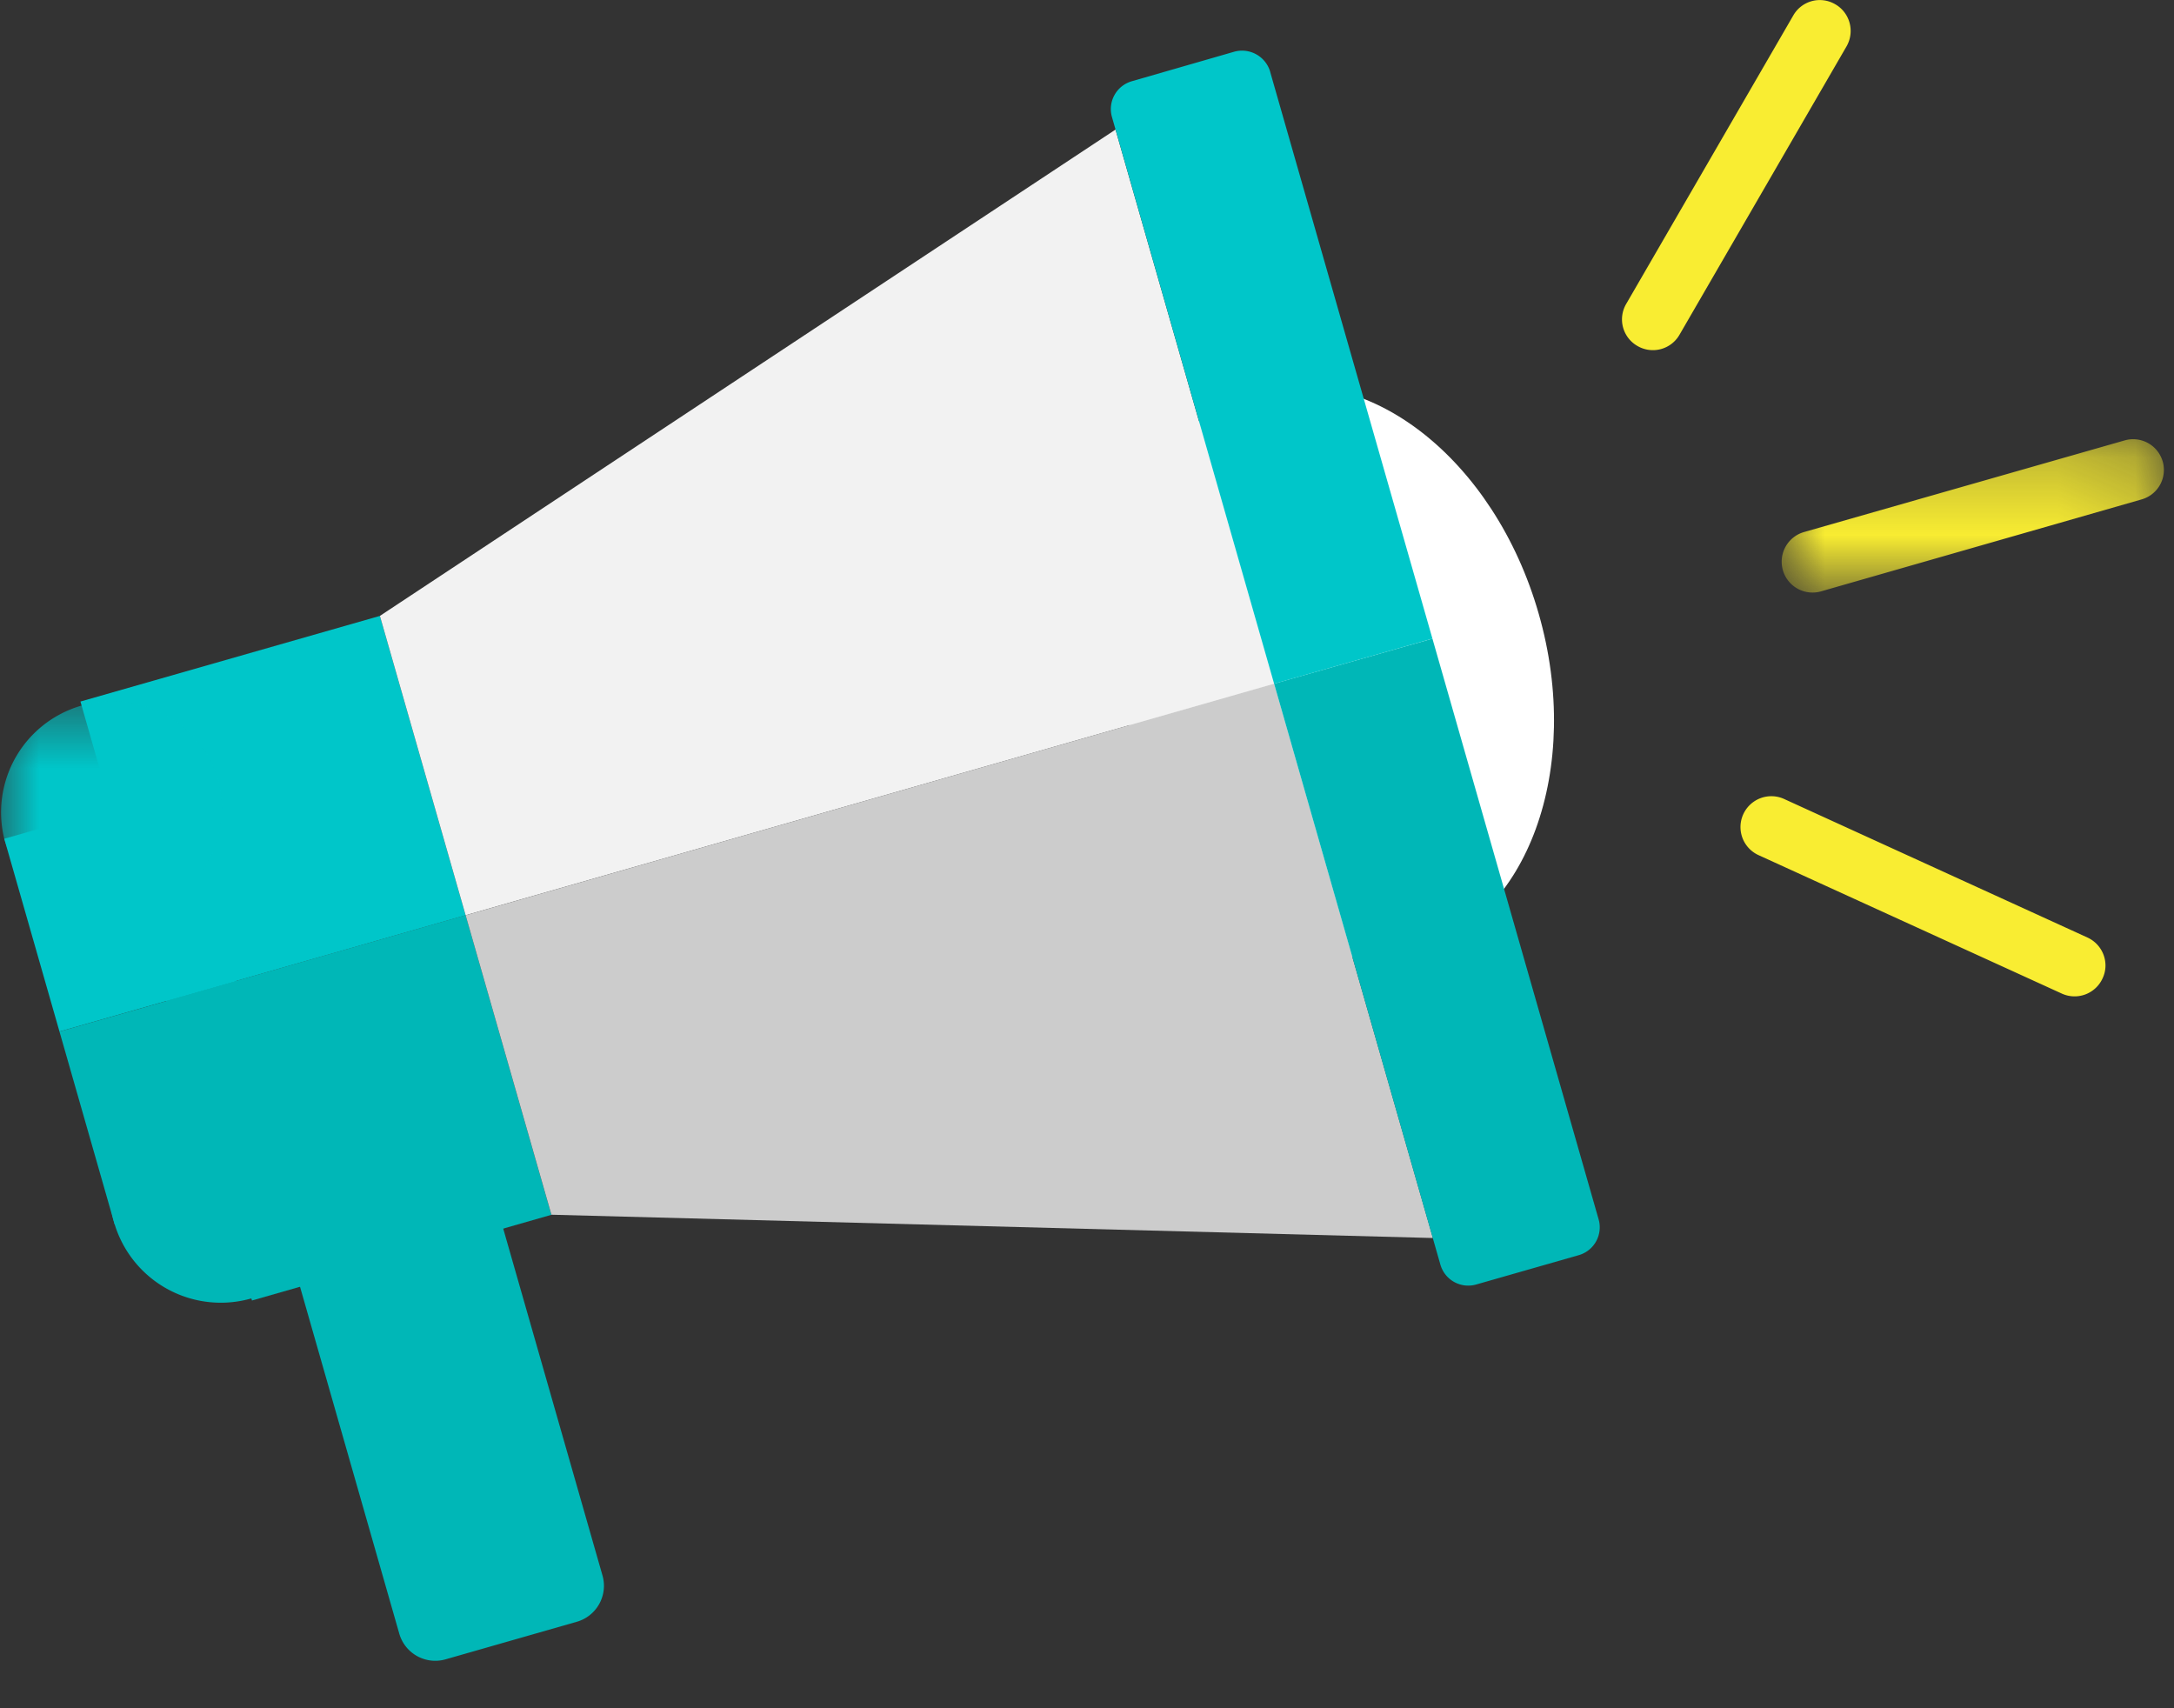
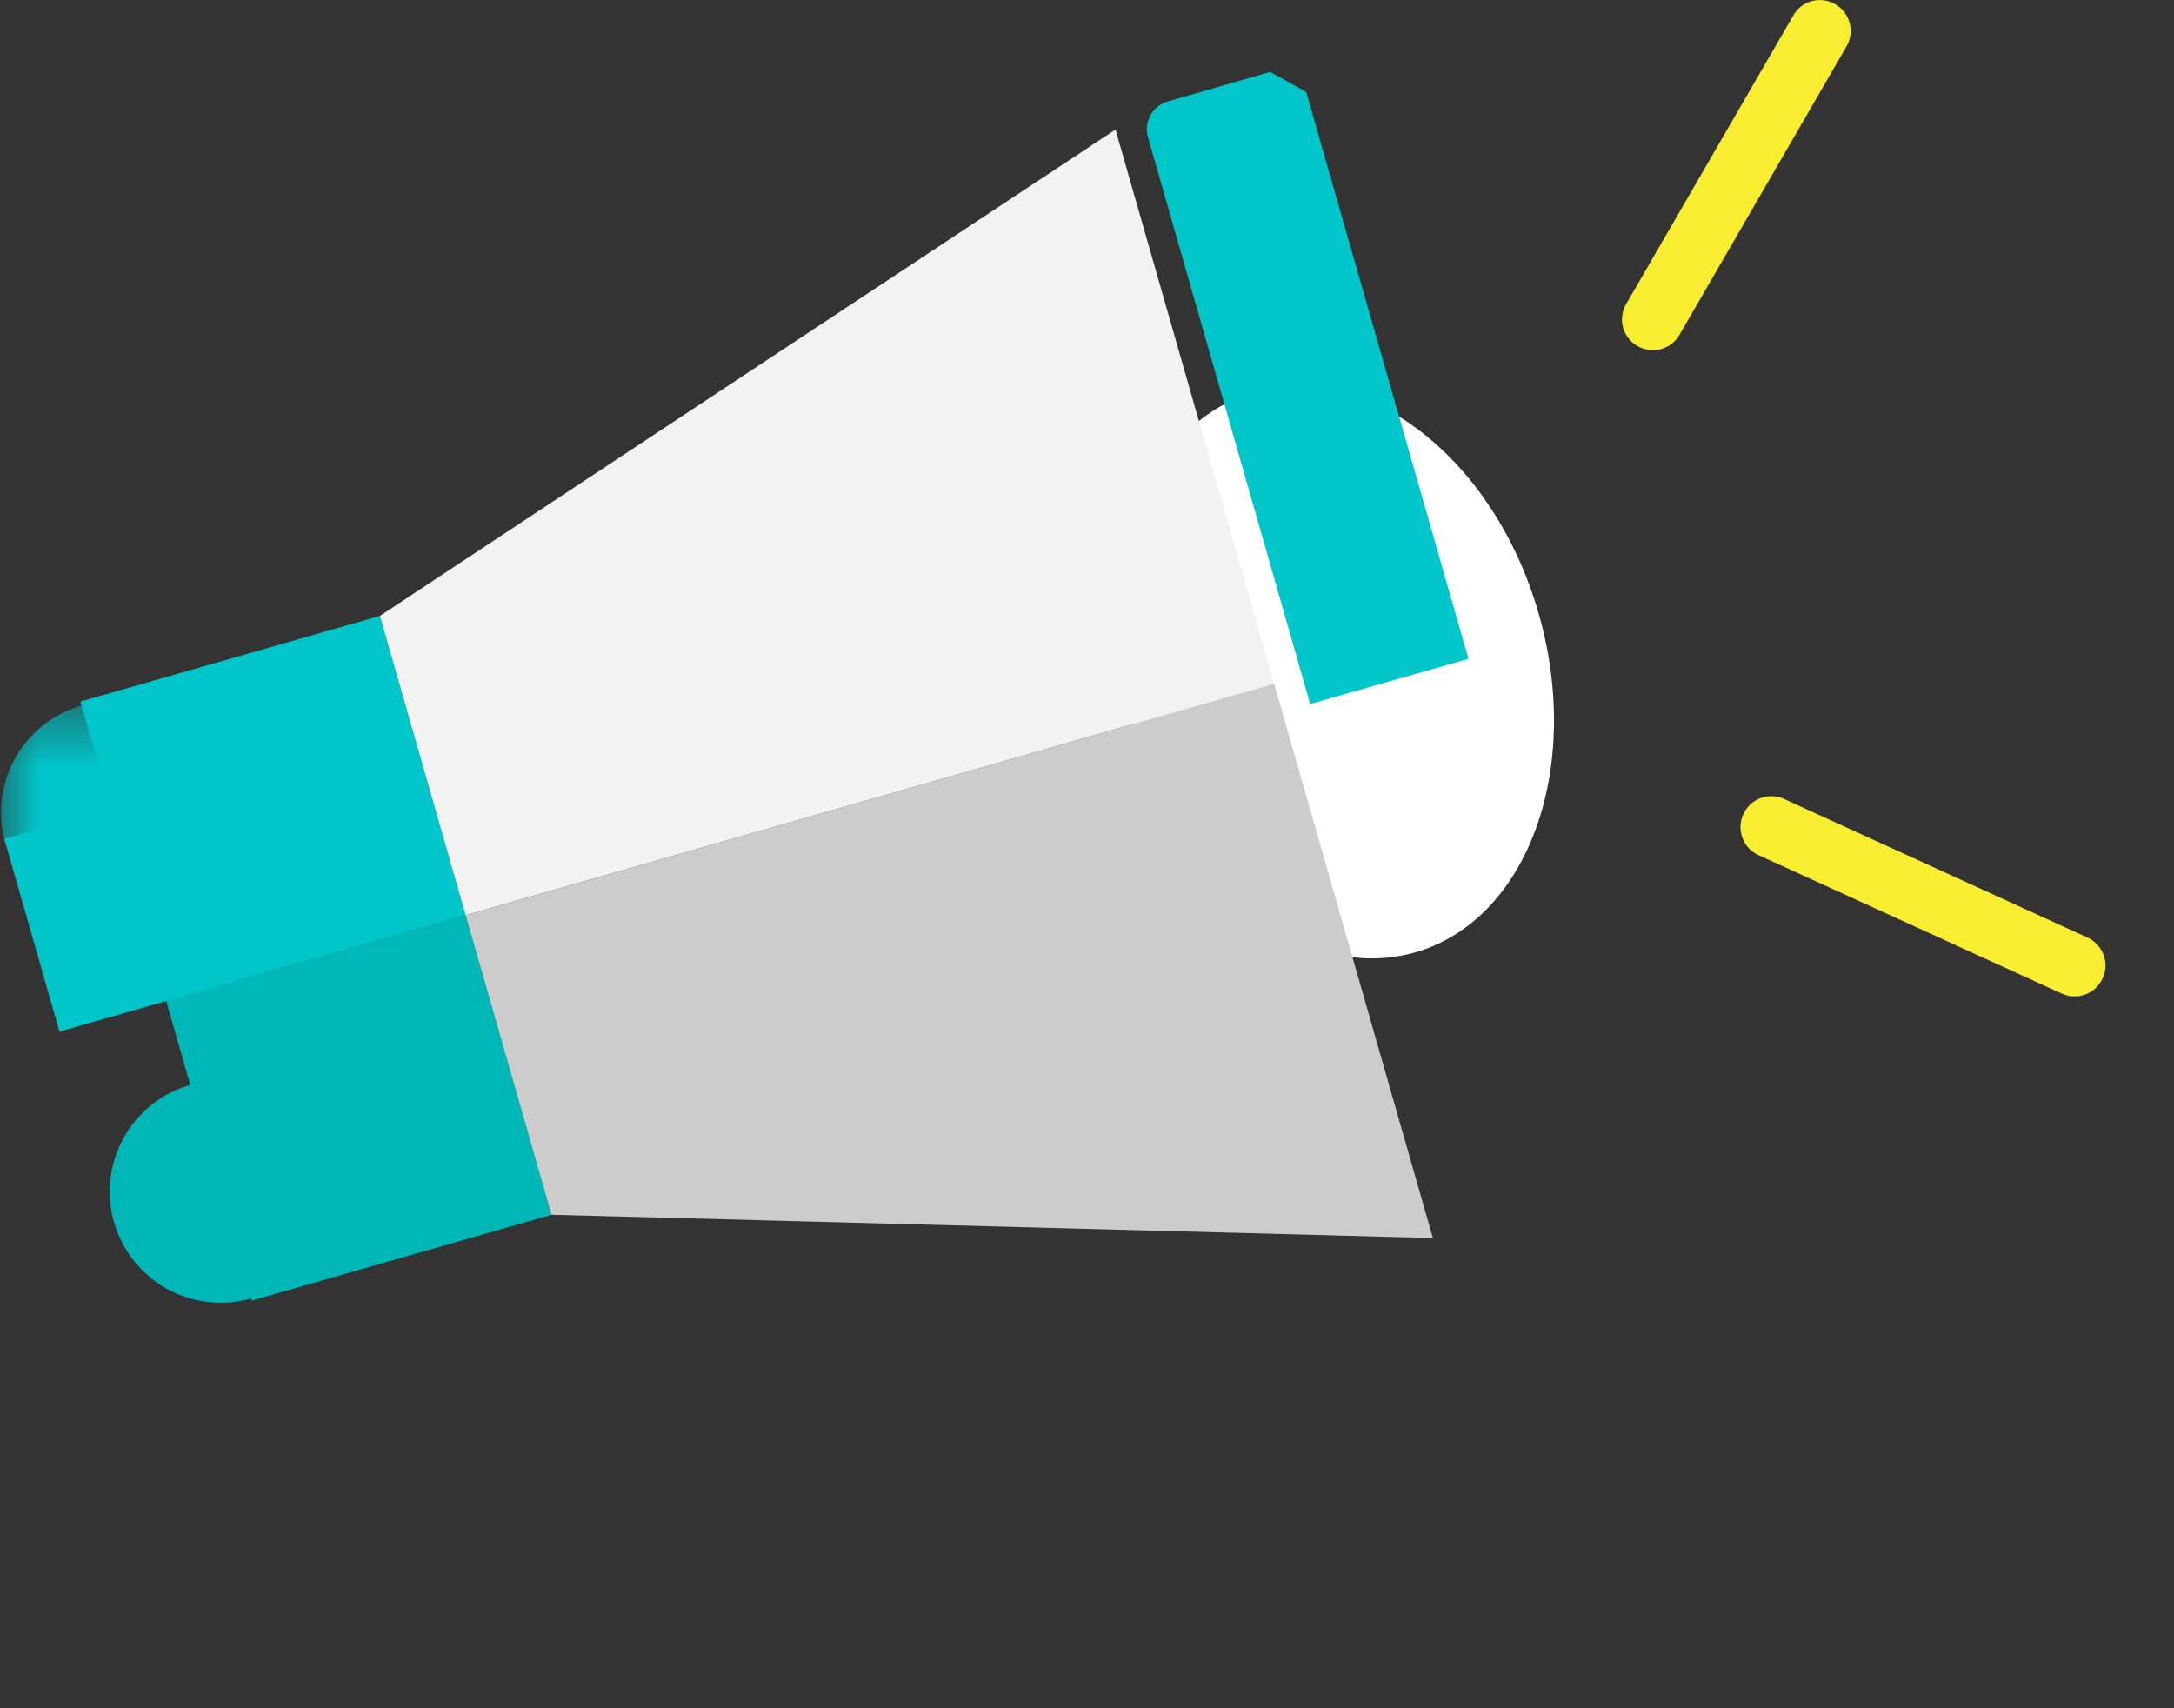
<svg xmlns="http://www.w3.org/2000/svg" xmlns:xlink="http://www.w3.org/1999/xlink" width="28" height="22" viewBox="0 0 28 22">
  <rect x="0" y="0" width="28" height="22" fill="#333333" stroke="none" />
  <defs>
    <path id="a" d="M0 3.45V.59h2.859V3.45H0z" />
-     <path id="c" d="M5.87.267v1.975H.948V.267H5.87z" />
  </defs>
  <g fill="none" fill-rule="evenodd">
-     <path fill="#00B7B7" d="M7.76 20.291a.482.482 0 0 1-.33.595l-1.691.484a.482.482 0 0 1-.596-.329l-1.54-5.382a.483.483 0 0 1 .33-.595l1.693-.484a.482.482 0 0 1 .594.33l1.54 5.381z" />
    <path fill="#FFF" d="M19.818 7.905c.571 1.991-.142 3.944-1.59 4.36-1.45.414-3.087-.864-3.658-2.858-.57-1.992.143-3.944 1.591-4.359 1.45-.414 3.087.864 3.657 2.857" />
    <path fill="#00B7B7" d="M7.102 15.645l-3.857 1.104L2.14 12.89l3.857-1.104z" />
    <path fill="#00C6C9" d="M5.997 11.787L2.14 12.891 1.036 9.035l3.857-1.103z" />
    <g transform="translate(0 8.389)">
      <mask id="b" fill="#fff">
        <use xlink:href="#a" />
      </mask>
      <path fill="#00C6C9" d="M.055 2.413a1.428 1.428 0 0 0 1.767.98 1.427 1.427 0 0 0 .981-1.765 1.43 1.43 0 0 0-2.748.785" mask="url(#b)" />
    </g>
    <path fill="#00C6C9" d="M3.043 12.635l-2.277.65-.711-2.483 2.277-.65z" />
    <path fill="#00B7B7" d="M1.477 15.768a1.43 1.43 0 1 1 2.749-.787 1.43 1.43 0 0 1-2.749.787" />
-     <path fill="#00B7B7" d="M3.043 12.635l-2.277.65.711 2.484 2.276-.651z" />
    <path fill="#F2F2F2" d="M14.367 1.669L4.893 7.932l1.104 3.855L16.41 8.806z" />
    <path fill="#CCC" d="M18.455 15.944l-11.353-.3-1.105-3.857L16.41 8.805z" />
-     <path fill="#00B7B7" d="M16.41 8.806l2.141 7.479a.373.373 0 0 0 .464.257l1.318-.377a.373.373 0 0 0 .256-.463l-2.14-7.477-2.039.58z" />
-     <path fill="#00C6C9" d="M16.36.926a.378.378 0 0 0-.464-.26l-1.318.38a.373.373 0 0 0-.256.463l2.088 7.297 2.039-.581-2.09-7.3z" />
+     <path fill="#00C6C9" d="M16.36.926l-1.318.38a.373.373 0 0 0-.256.463l2.088 7.297 2.039-.581-2.09-7.3z" />
    <g transform="translate(22 5.389)">
      <mask id="d" fill="#fff">
        <use xlink:href="#c" />
      </mask>
      <path fill="#F9ED32" d="M5.854.552a.395.395 0 0 1-.272.491L1.454 2.227a.397.397 0 1 1-.219-.764L5.364.283a.396.396 0 0 1 .49.27" mask="url(#d)" />
    </g>
    <path fill="#F9ED32" d="M27.081 12.598a.396.396 0 0 1-.526.198l-3.906-1.783a.396.396 0 0 1 .33-.723l3.906 1.784c.2.092.288.327.196.524M23.637.055c.19.109.255.352.145.543L21.63 4.313a.395.395 0 0 1-.54.143.394.394 0 0 1-.146-.541L23.096.2a.393.393 0 0 1 .541-.145" />
  </g>
</svg>